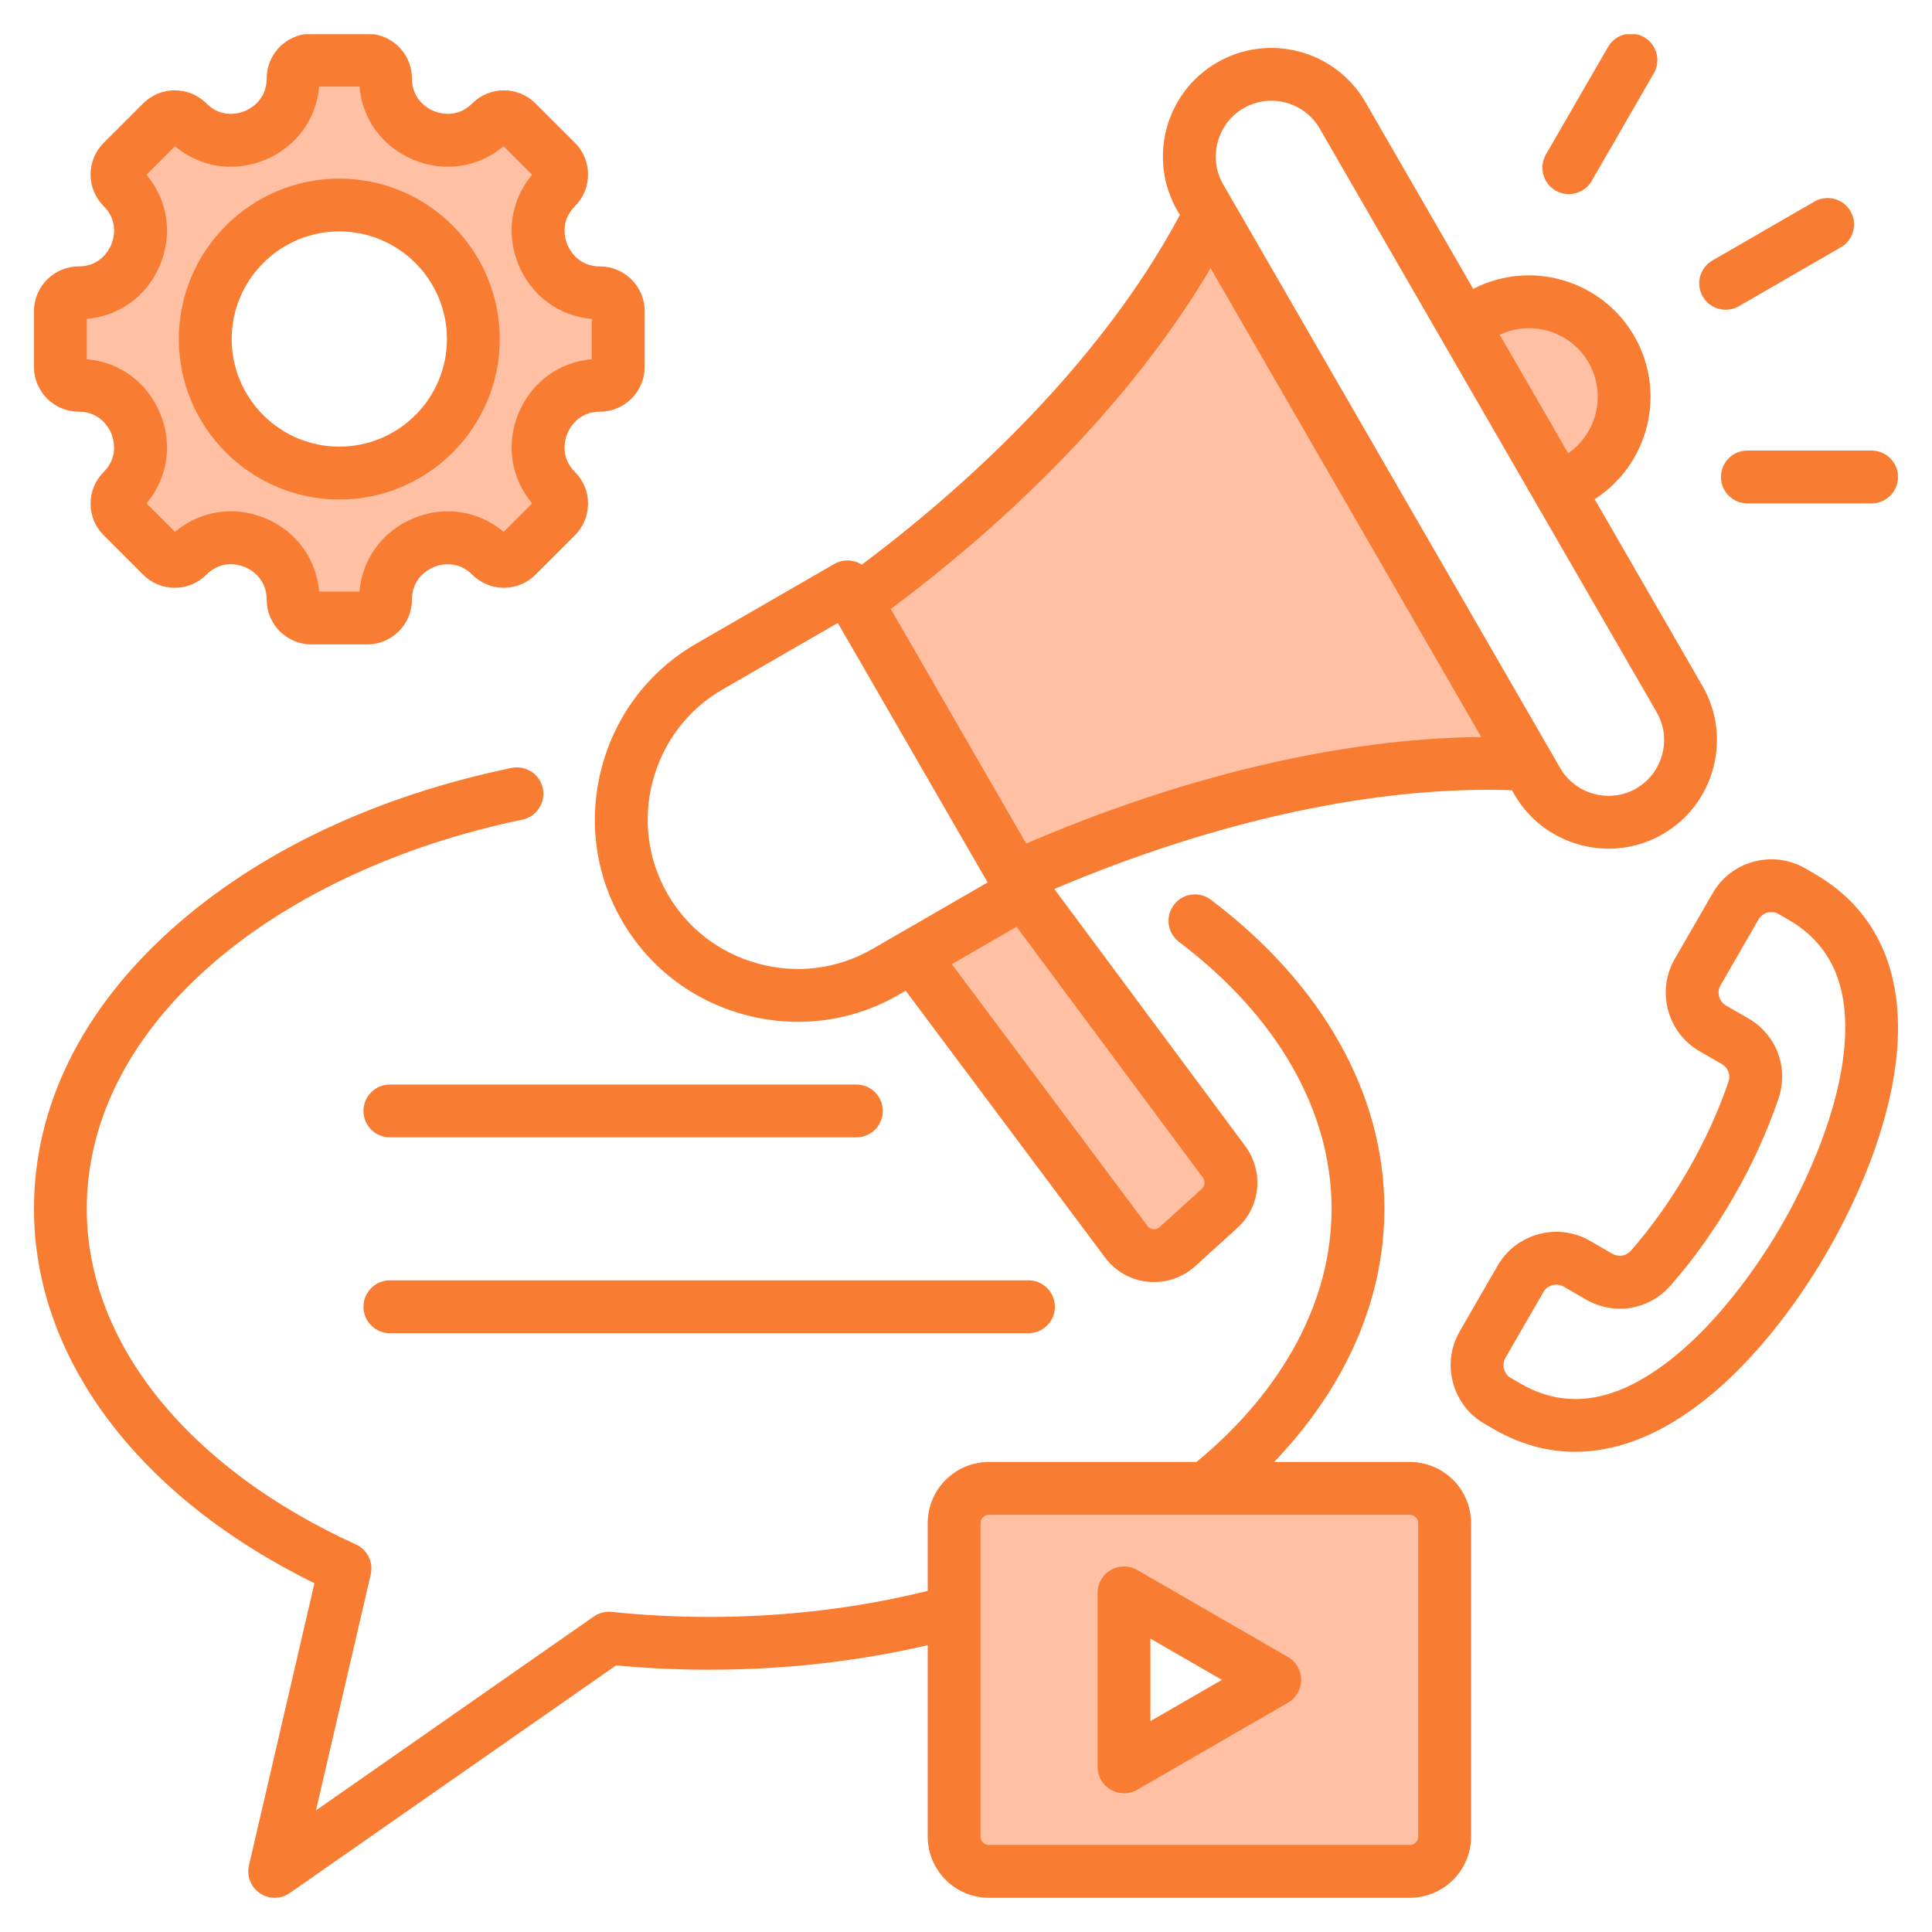
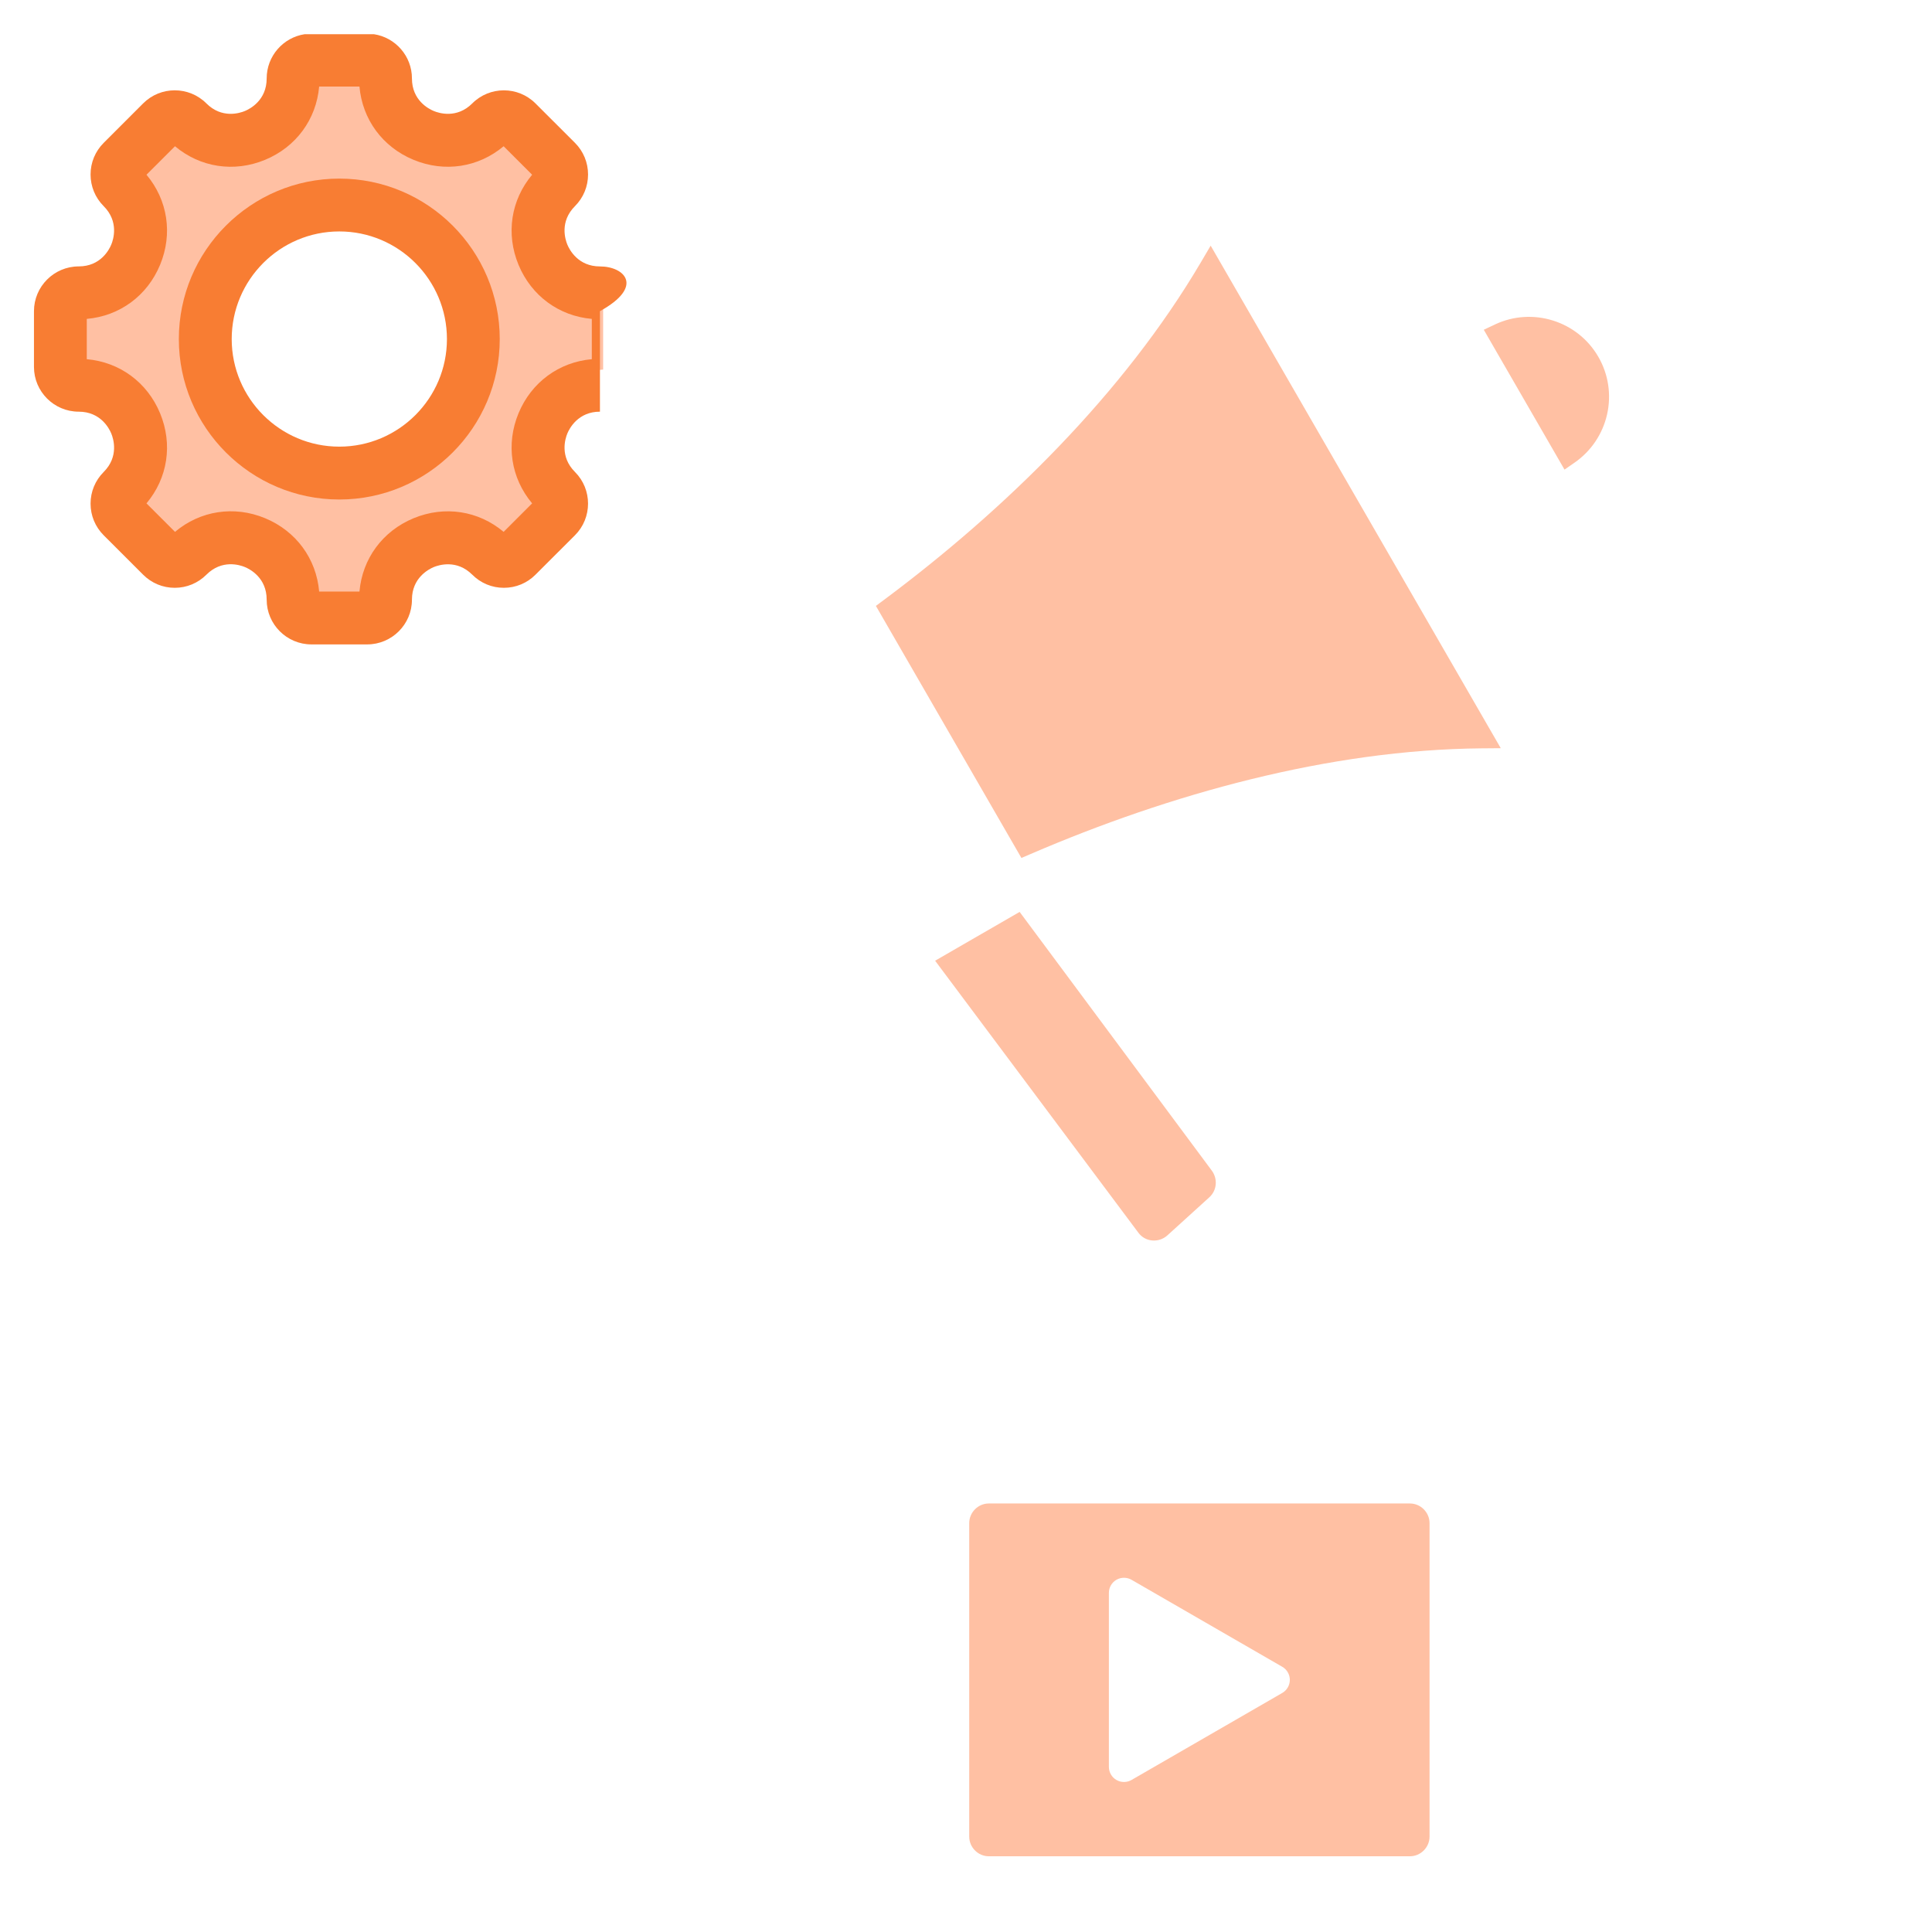
<svg xmlns="http://www.w3.org/2000/svg" width="72" height="72" viewBox="0 0 72 72" fill="none">
  <path fill-rule="evenodd" clip-rule="evenodd" d="M42.169 58.874C41.995 58.774 41.78 58.774 41.606 58.874C41.432 58.974 41.325 59.161 41.325 59.361V65.847C41.325 66.048 41.432 66.234 41.606 66.334C41.692 66.384 41.789 66.409 41.888 66.409C41.987 66.409 42.083 66.384 42.169 66.334L47.787 63.091C47.96 62.991 48.068 62.805 48.068 62.604C48.068 62.403 47.961 62.217 47.787 62.117L42.169 58.874ZM12.645 7.078C9.581 7.078 7.087 9.572 7.087 12.636C7.087 15.7 9.581 18.193 12.645 18.193C15.709 18.193 18.203 15.7 18.203 12.636C18.203 9.572 15.709 7.078 12.645 7.078ZM52.542 56.03C52.944 56.03 53.275 56.362 53.275 56.764V68.444C53.275 68.846 52.944 69.178 52.542 69.178H36.852C36.45 69.178 36.12 68.846 36.12 68.444V56.764C36.12 56.362 36.45 56.03 36.852 56.03H52.542ZM22.477 11.498V13.773L22.092 13.807C21.014 13.901 20.128 14.564 19.714 15.563C19.301 16.56 19.459 17.66 20.154 18.488L20.402 18.784L18.794 20.393L18.498 20.144C17.67 19.449 16.57 19.291 15.573 19.704C14.573 20.118 13.911 21.004 13.816 22.083L13.782 22.468H11.507L11.474 22.083C11.381 21.003 10.717 20.117 9.718 19.703C8.722 19.29 7.62 19.449 6.794 20.144L6.498 20.393L4.887 18.784L5.136 18.488C5.832 17.66 5.989 16.56 5.577 15.563C5.163 14.564 4.276 13.901 3.198 13.807L2.812 13.773V11.498L3.198 11.464C4.276 11.37 5.163 10.707 5.577 9.707C5.989 8.711 5.831 7.611 5.136 6.783L4.887 6.487L6.498 4.878L6.794 5.127C7.621 5.822 8.721 5.979 9.718 5.566C10.717 5.153 11.379 4.266 11.474 3.188L11.508 2.803H13.782L13.816 3.188C13.91 4.267 14.573 5.153 15.572 5.566C16.57 5.979 17.67 5.821 18.498 5.127L18.794 4.878L20.402 6.487L20.154 6.783C19.459 7.611 19.301 8.711 19.714 9.707C20.128 10.706 21.013 11.37 22.092 11.464L22.477 11.498ZM37.999 33.984L45.157 43.621C45.386 43.928 45.356 44.358 45.069 44.619L43.506 46.038C43.349 46.18 43.144 46.248 42.934 46.228C42.732 46.209 42.551 46.109 42.429 45.946L34.849 35.803L37.999 33.984ZM38.065 31.974L32.642 22.58L32.943 22.356C37.465 18.986 41.873 14.665 44.751 9.778L45.118 9.155L55.929 27.883L55.206 27.889C49.535 27.938 43.589 29.595 38.41 31.826L38.065 31.974ZM55.71 12.093L55.296 12.289L58.305 17.501L58.681 17.24C59.295 16.814 59.724 16.176 59.89 15.449C60.057 14.715 59.943 13.951 59.566 13.299C58.791 11.957 57.11 11.432 55.71 12.093Z" fill="#FFC0A3" />
-   <path fill-rule="evenodd" clip-rule="evenodd" d="M66.642 34.27L66.289 34.066C66.025 33.913 65.686 34.004 65.534 34.268L64.121 36.716C64.046 36.843 64.028 36.992 64.066 37.135C64.104 37.278 64.195 37.398 64.322 37.472L65.151 37.95C66.206 38.559 66.67 39.79 66.278 40.944C65.86 42.177 65.296 43.412 64.6 44.617C63.904 45.822 63.117 46.929 62.258 47.907C61.456 48.823 60.158 49.037 59.102 48.428L58.274 47.949C58.186 47.899 58.091 47.875 57.998 47.875C57.807 47.875 57.62 47.974 57.519 48.152L56.104 50.6C56.031 50.727 56.013 50.876 56.05 51.019C56.088 51.163 56.18 51.282 56.306 51.355L56.66 51.559C58.337 52.527 60.106 52.283 62.069 50.815C64.215 49.21 65.811 46.672 66.399 45.655C66.985 44.639 68.385 41.987 68.702 39.325C68.992 36.891 68.318 35.238 66.642 34.27ZM60.977 1.275H60.586C60.319 1.329 60.075 1.493 59.928 1.748L57.612 5.758C57.341 6.229 57.503 6.831 57.972 7.103C58.129 7.193 58.297 7.235 58.465 7.235C58.805 7.235 59.135 7.059 59.318 6.743L61.633 2.732C61.906 2.262 61.744 1.66 61.273 1.388C61.178 1.333 61.078 1.296 60.977 1.275ZM70.657 39.558C70.309 42.473 68.907 45.246 68.103 46.639C67.299 48.033 65.599 50.633 63.248 52.391C61.723 53.532 60.188 54.105 58.702 54.105C57.663 54.105 56.648 53.826 55.676 53.264L55.322 53.06C54.739 52.723 54.323 52.18 54.149 51.528C53.974 50.877 54.063 50.198 54.399 49.615L55.813 47.167C56.508 45.963 58.053 45.548 59.258 46.244L60.086 46.723C60.321 46.859 60.6 46.812 60.779 46.609C61.552 45.727 62.264 44.726 62.896 43.632C63.526 42.539 64.038 41.422 64.415 40.312C64.502 40.054 64.402 39.791 64.167 39.655L63.337 39.176C62.755 38.84 62.339 38.296 62.164 37.645C61.99 36.994 62.079 36.315 62.415 35.732L63.828 33.284C64.523 32.08 66.069 31.666 67.274 32.361L67.626 32.565C69.992 33.93 71.039 36.349 70.657 39.558ZM24.882 33.323C25.625 34.608 26.83 35.53 28.276 35.917C29.721 36.305 31.224 36.109 32.51 35.367L36.806 32.886L31.223 23.215L26.926 25.695C25.64 26.438 24.72 27.642 24.332 29.088C23.944 30.534 24.14 32.038 24.882 33.323ZM33.195 22.694C38.349 18.852 42.51 14.414 45.114 9.992L55.202 27.467C50.071 27.512 44.147 28.895 38.243 31.438L33.195 22.694ZM45.583 6.869C45.308 6.392 45.236 5.832 45.38 5.295C45.524 4.757 45.866 4.308 46.344 4.032C46.67 3.844 47.028 3.754 47.379 3.754C48.098 3.754 48.797 4.127 49.182 4.792L61.74 26.544C62.016 27.022 62.089 27.581 61.944 28.12C61.799 28.658 61.457 29.106 60.98 29.382C60.502 29.658 59.943 29.73 59.404 29.586C58.867 29.442 58.419 29.099 58.143 28.622L45.583 6.869ZM55.89 12.475L58.441 16.893C59.524 16.143 59.871 14.67 59.201 13.51C58.529 12.348 57.081 11.912 55.89 12.475ZM44.818 43.873C44.923 44.013 44.91 44.195 44.786 44.307L43.222 45.726C43.13 45.81 43.027 45.814 42.973 45.809C42.914 45.803 42.83 45.778 42.767 45.693L35.471 35.931L37.884 34.538L44.818 43.873ZM22.431 28.578C22.954 26.625 24.201 24.995 25.941 23.99L31.09 21.018C31.317 20.887 31.585 20.852 31.837 20.919C31.937 20.946 32.03 20.988 32.116 21.043C37.406 17.083 41.58 12.498 43.969 8.011L43.879 7.854C42.764 5.922 43.428 3.443 45.359 2.328C47.292 1.212 49.771 1.876 50.886 3.808L54.903 10.766C57.037 9.662 59.691 10.424 60.904 12.525C62.118 14.627 61.45 17.307 59.428 18.603L63.444 25.56C63.984 26.493 64.126 27.583 63.845 28.629C63.565 29.675 62.897 30.548 61.963 31.087C61.343 31.445 60.654 31.628 59.954 31.628C59.601 31.628 59.245 31.581 58.895 31.487C57.849 31.207 56.975 30.539 56.437 29.606L56.346 29.449C51.309 29.277 45.313 30.573 39.292 33.131L46.399 42.699C47.108 43.654 46.984 44.972 46.109 45.765L44.545 47.184C44.122 47.568 43.569 47.779 43.003 47.779C42.931 47.779 42.858 47.776 42.785 47.769C42.151 47.708 41.57 47.38 41.188 46.872L33.753 36.922L33.493 37.072C32.338 37.74 31.05 38.081 29.743 38.081C29.084 38.081 28.42 37.995 27.764 37.819C25.811 37.295 24.181 36.048 23.177 34.307C22.172 32.566 21.907 30.532 22.431 28.578ZM64.135 17.775C64.135 18.319 64.575 18.76 65.119 18.76H69.75C70.294 18.76 70.734 18.319 70.734 17.775C70.734 17.232 70.294 16.791 69.75 16.791H65.119C64.575 16.791 64.135 17.232 64.135 17.775ZM64.311 11.544C64.477 11.544 64.647 11.502 64.801 11.413L68.602 9.217C69.073 8.946 69.235 8.343 68.964 7.872C68.691 7.402 68.089 7.24 67.618 7.512L63.817 9.707C63.346 9.979 63.184 10.581 63.457 11.052C63.639 11.368 63.97 11.544 64.311 11.544ZM45.537 62.604L42.872 61.066V64.142L45.537 62.604ZM48.49 62.604C48.49 62.956 48.302 63.28 47.998 63.456L42.38 66.699C42.228 66.787 42.058 66.831 41.888 66.831C41.719 66.831 41.549 66.787 41.395 66.699C41.092 66.523 40.904 66.198 40.904 65.847V59.361C40.904 59.01 41.092 58.684 41.395 58.509C41.701 58.333 42.076 58.333 42.38 58.509L47.998 61.751C48.302 61.927 48.49 62.252 48.49 62.604ZM52.853 56.764V68.444C52.853 68.613 52.711 68.756 52.542 68.756H36.852C36.683 68.756 36.541 68.613 36.541 68.444V56.764C36.541 56.595 36.683 56.452 36.852 56.452H52.542C52.711 56.452 52.853 56.595 52.853 56.764ZM54.823 56.764C54.823 55.507 53.799 54.484 52.542 54.484H47.483C50.15 51.703 51.592 48.425 51.592 45.05C51.592 40.774 49.296 36.682 45.125 33.531C44.691 33.203 44.073 33.288 43.746 33.723C43.418 34.156 43.504 34.773 43.937 35.101C47.604 37.872 49.624 41.406 49.624 45.05C49.624 48.462 47.839 51.8 44.591 54.484H36.852C35.595 54.484 34.573 55.507 34.573 56.764V59.287C31.973 59.931 29.238 60.258 26.429 60.258C25.212 60.258 23.99 60.195 22.795 60.071C22.56 60.046 22.324 60.107 22.13 60.242L11.776 67.467L13.816 58.675C13.922 58.219 13.691 57.75 13.265 57.557C6.985 54.698 3.234 50.023 3.234 45.051C3.234 41.812 4.785 38.713 7.719 36.089C10.636 33.481 14.807 31.512 19.467 30.546C19.998 30.435 20.341 29.914 20.23 29.382C20.12 28.849 19.599 28.508 19.066 28.618C14 29.668 9.623 31.745 6.405 34.622C3.043 37.629 1.266 41.235 1.266 45.05C1.266 50.613 5.156 55.784 11.719 59.002L9.278 69.518C9.186 69.915 9.347 70.327 9.685 70.555C9.852 70.668 10.045 70.725 10.237 70.725C10.434 70.725 10.631 70.665 10.8 70.547L22.959 62.065C24.104 62.172 25.269 62.226 26.429 62.226C29.228 62.226 31.96 61.919 34.573 61.312V68.444C34.573 69.701 35.595 70.725 36.852 70.725H52.542C53.799 70.725 54.823 69.702 54.823 68.444V56.764ZM14.529 42.386H31.915C32.459 42.386 32.899 41.945 32.899 41.401C32.899 40.858 32.459 40.417 31.915 40.417H14.529C13.987 40.417 13.545 40.858 13.545 41.401C13.545 41.945 13.986 42.386 14.529 42.386ZM13.545 48.699C13.545 49.243 13.986 49.684 14.529 49.684H38.329C38.871 49.684 39.313 49.243 39.313 48.699C39.313 48.155 38.871 47.714 38.329 47.714H14.529C13.986 47.714 13.545 48.155 13.545 48.699Z" fill="#F87D33" />
-   <path fill-rule="evenodd" clip-rule="evenodd" d="M15.352 2.923C15.352 2.09 14.737 1.397 13.937 1.275H11.352C10.553 1.397 9.938 2.09 9.938 2.923C9.938 3.738 9.317 4.058 9.126 4.137C8.935 4.217 8.267 4.43 7.692 3.854C7.041 3.203 5.984 3.203 5.334 3.854L3.864 5.324C3.549 5.639 3.375 6.057 3.375 6.503C3.375 6.948 3.549 7.367 3.863 7.682C4.439 8.258 4.226 8.925 4.147 9.115C4.068 9.306 3.748 9.928 2.933 9.928C2.014 9.929 1.266 10.677 1.266 11.596V13.675C1.266 14.594 2.014 15.342 2.933 15.342C3.748 15.342 4.068 15.965 4.147 16.155C4.226 16.346 4.439 17.014 3.864 17.589C3.549 17.904 3.375 18.323 3.375 18.768C3.375 19.214 3.549 19.633 3.863 19.947L5.334 21.417C5.649 21.732 6.066 21.906 6.512 21.906C6.958 21.906 7.377 21.732 7.692 21.417C8.269 20.84 8.935 21.053 9.126 21.132C9.317 21.211 9.938 21.532 9.938 22.348C9.938 23.267 10.686 24.015 11.606 24.015H13.684C14.604 24.015 15.352 23.267 15.352 22.348C15.352 21.534 15.975 21.213 16.165 21.133C16.356 21.055 17.023 20.842 17.6 21.417C17.915 21.732 18.332 21.906 18.778 21.906C19.224 21.906 19.643 21.732 19.956 21.417L21.428 19.947C22.077 19.297 22.077 18.239 21.428 17.589C20.851 17.013 21.064 16.346 21.143 16.155C21.222 15.965 21.544 15.342 22.358 15.342C23.276 15.342 24.025 14.594 24.025 13.675V11.596C24.025 10.677 23.276 9.929 22.358 9.929C21.544 9.929 21.222 9.307 21.143 9.115C21.064 8.925 20.851 8.258 21.428 7.682C21.742 7.367 21.915 6.948 21.915 6.503C21.915 6.058 21.742 5.639 21.428 5.324L19.956 3.854C19.306 3.204 18.249 3.204 17.6 3.854C17.023 4.43 16.357 4.217 16.165 4.137C15.974 4.058 15.352 3.738 15.352 2.923ZM13.396 3.225C13.503 4.447 14.254 5.477 15.411 5.956C16.568 6.435 17.828 6.239 18.769 5.45L19.831 6.512C19.042 7.452 18.845 8.711 19.324 9.869C19.804 11.026 20.834 11.778 22.055 11.884V13.386C20.834 13.493 19.804 14.245 19.324 15.401C18.845 16.559 19.042 17.819 19.831 18.759L18.769 19.821C17.828 19.031 16.568 18.835 15.411 19.314C14.254 19.794 13.503 20.824 13.396 22.046H11.894C11.789 20.823 11.036 19.792 9.879 19.312C8.723 18.833 7.461 19.031 6.522 19.821L5.459 18.759C6.249 17.819 6.445 16.559 5.966 15.401C5.487 14.245 4.456 13.493 3.234 13.386V11.884C4.456 11.778 5.487 11.026 5.966 9.869C6.445 8.712 6.249 7.452 5.459 6.512L6.522 5.45C7.461 6.239 8.721 6.436 9.879 5.956C11.036 5.477 11.787 4.447 11.894 3.225L13.396 3.225Z" fill="#F87D33" />
+   <path fill-rule="evenodd" clip-rule="evenodd" d="M15.352 2.923C15.352 2.09 14.737 1.397 13.937 1.275H11.352C10.553 1.397 9.938 2.09 9.938 2.923C9.938 3.738 9.317 4.058 9.126 4.137C8.935 4.217 8.267 4.43 7.692 3.854C7.041 3.203 5.984 3.203 5.334 3.854L3.864 5.324C3.549 5.639 3.375 6.057 3.375 6.503C3.375 6.948 3.549 7.367 3.863 7.682C4.439 8.258 4.226 8.925 4.147 9.115C4.068 9.306 3.748 9.928 2.933 9.928C2.014 9.929 1.266 10.677 1.266 11.596V13.675C1.266 14.594 2.014 15.342 2.933 15.342C3.748 15.342 4.068 15.965 4.147 16.155C4.226 16.346 4.439 17.014 3.864 17.589C3.549 17.904 3.375 18.323 3.375 18.768C3.375 19.214 3.549 19.633 3.863 19.947L5.334 21.417C5.649 21.732 6.066 21.906 6.512 21.906C6.958 21.906 7.377 21.732 7.692 21.417C8.269 20.84 8.935 21.053 9.126 21.132C9.317 21.211 9.938 21.532 9.938 22.348C9.938 23.267 10.686 24.015 11.606 24.015H13.684C14.604 24.015 15.352 23.267 15.352 22.348C15.352 21.534 15.975 21.213 16.165 21.133C16.356 21.055 17.023 20.842 17.6 21.417C17.915 21.732 18.332 21.906 18.778 21.906C19.224 21.906 19.643 21.732 19.956 21.417L21.428 19.947C22.077 19.297 22.077 18.239 21.428 17.589C20.851 17.013 21.064 16.346 21.143 16.155C21.222 15.965 21.544 15.342 22.358 15.342V11.596C24.025 10.677 23.276 9.929 22.358 9.929C21.544 9.929 21.222 9.307 21.143 9.115C21.064 8.925 20.851 8.258 21.428 7.682C21.742 7.367 21.915 6.948 21.915 6.503C21.915 6.058 21.742 5.639 21.428 5.324L19.956 3.854C19.306 3.204 18.249 3.204 17.6 3.854C17.023 4.43 16.357 4.217 16.165 4.137C15.974 4.058 15.352 3.738 15.352 2.923ZM13.396 3.225C13.503 4.447 14.254 5.477 15.411 5.956C16.568 6.435 17.828 6.239 18.769 5.45L19.831 6.512C19.042 7.452 18.845 8.711 19.324 9.869C19.804 11.026 20.834 11.778 22.055 11.884V13.386C20.834 13.493 19.804 14.245 19.324 15.401C18.845 16.559 19.042 17.819 19.831 18.759L18.769 19.821C17.828 19.031 16.568 18.835 15.411 19.314C14.254 19.794 13.503 20.824 13.396 22.046H11.894C11.789 20.823 11.036 19.792 9.879 19.312C8.723 18.833 7.461 19.031 6.522 19.821L5.459 18.759C6.249 17.819 6.445 16.559 5.966 15.401C5.487 14.245 4.456 13.493 3.234 13.386V11.884C4.456 11.778 5.487 11.026 5.966 9.869C6.445 8.712 6.249 7.452 5.459 6.512L6.522 5.45C7.461 6.239 8.721 6.436 9.879 5.956C11.036 5.477 11.787 4.447 11.894 3.225L13.396 3.225Z" fill="#F87D33" />
  <path fill-rule="evenodd" clip-rule="evenodd" d="M12.645 6.656C9.348 6.656 6.665 9.339 6.665 12.636C6.665 15.932 9.348 18.615 12.645 18.615C15.943 18.615 18.624 15.932 18.624 12.636C18.624 9.339 15.943 6.656 12.645 6.656ZM8.635 12.636C8.635 10.424 10.434 8.625 12.645 8.625C14.857 8.625 16.656 10.424 16.656 12.636C16.656 14.847 14.857 16.645 12.645 16.645C10.434 16.645 8.635 14.847 8.635 12.636Z" fill="#F87D33" />
</svg>